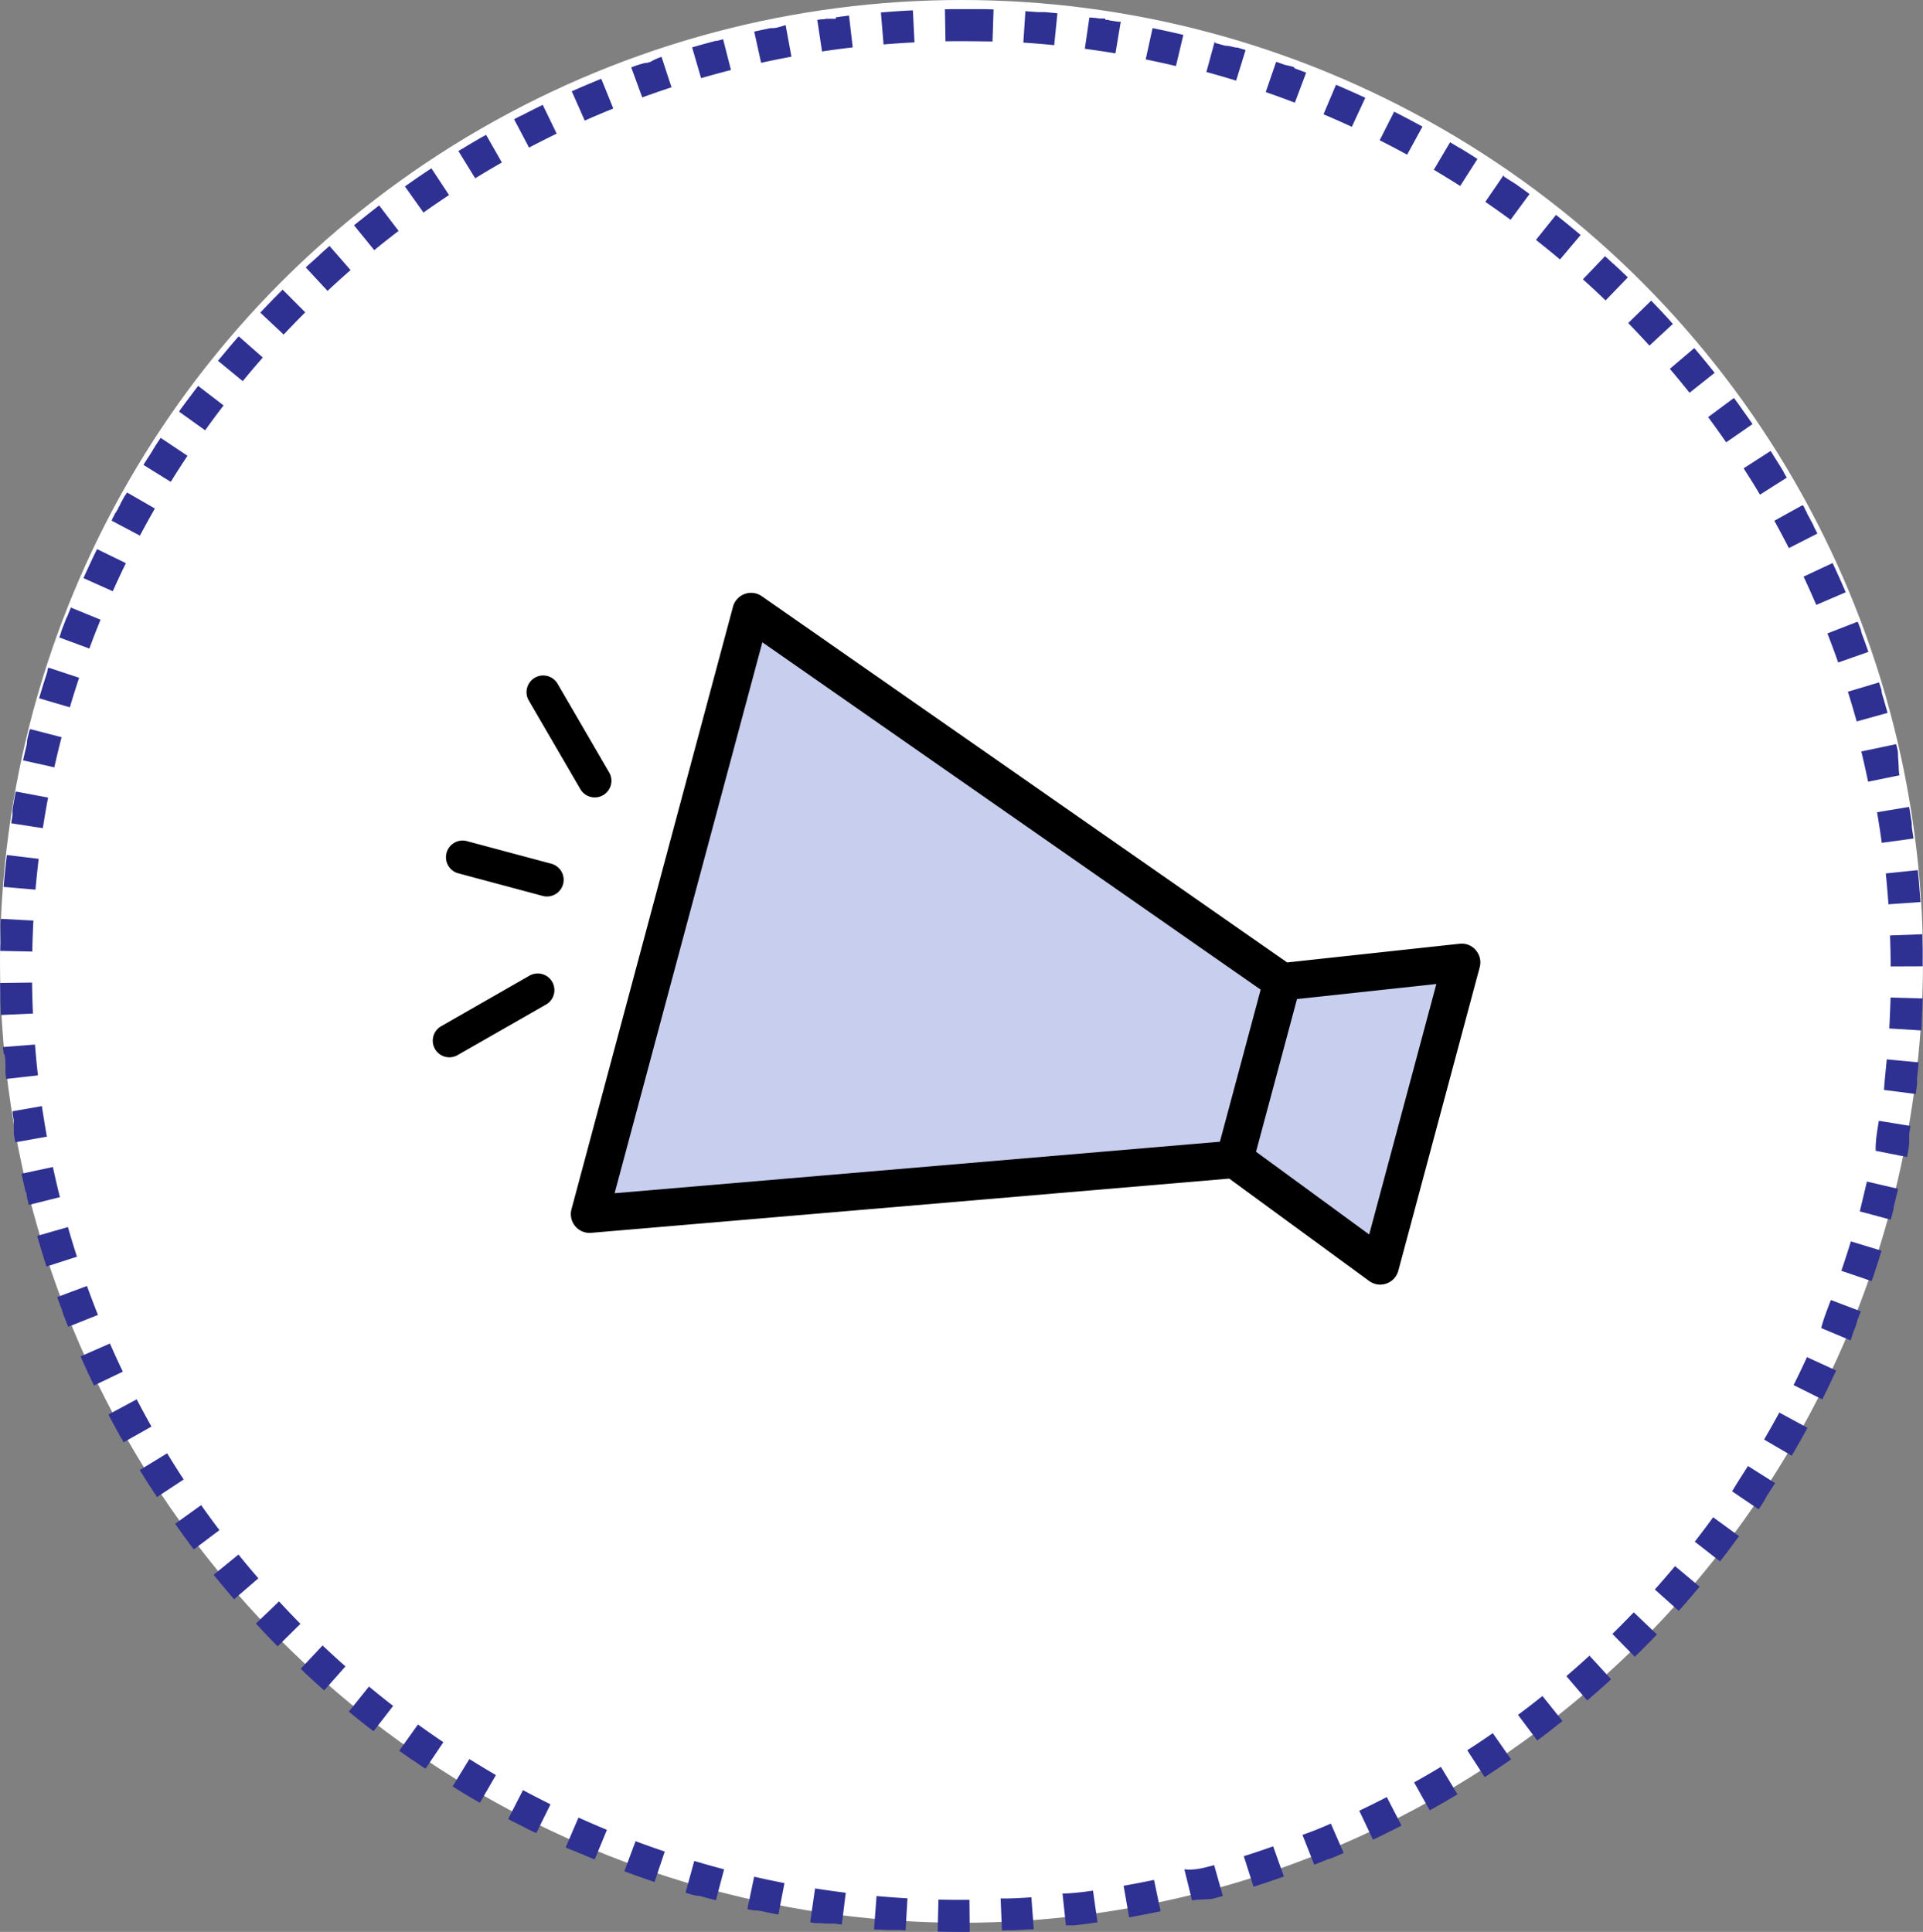
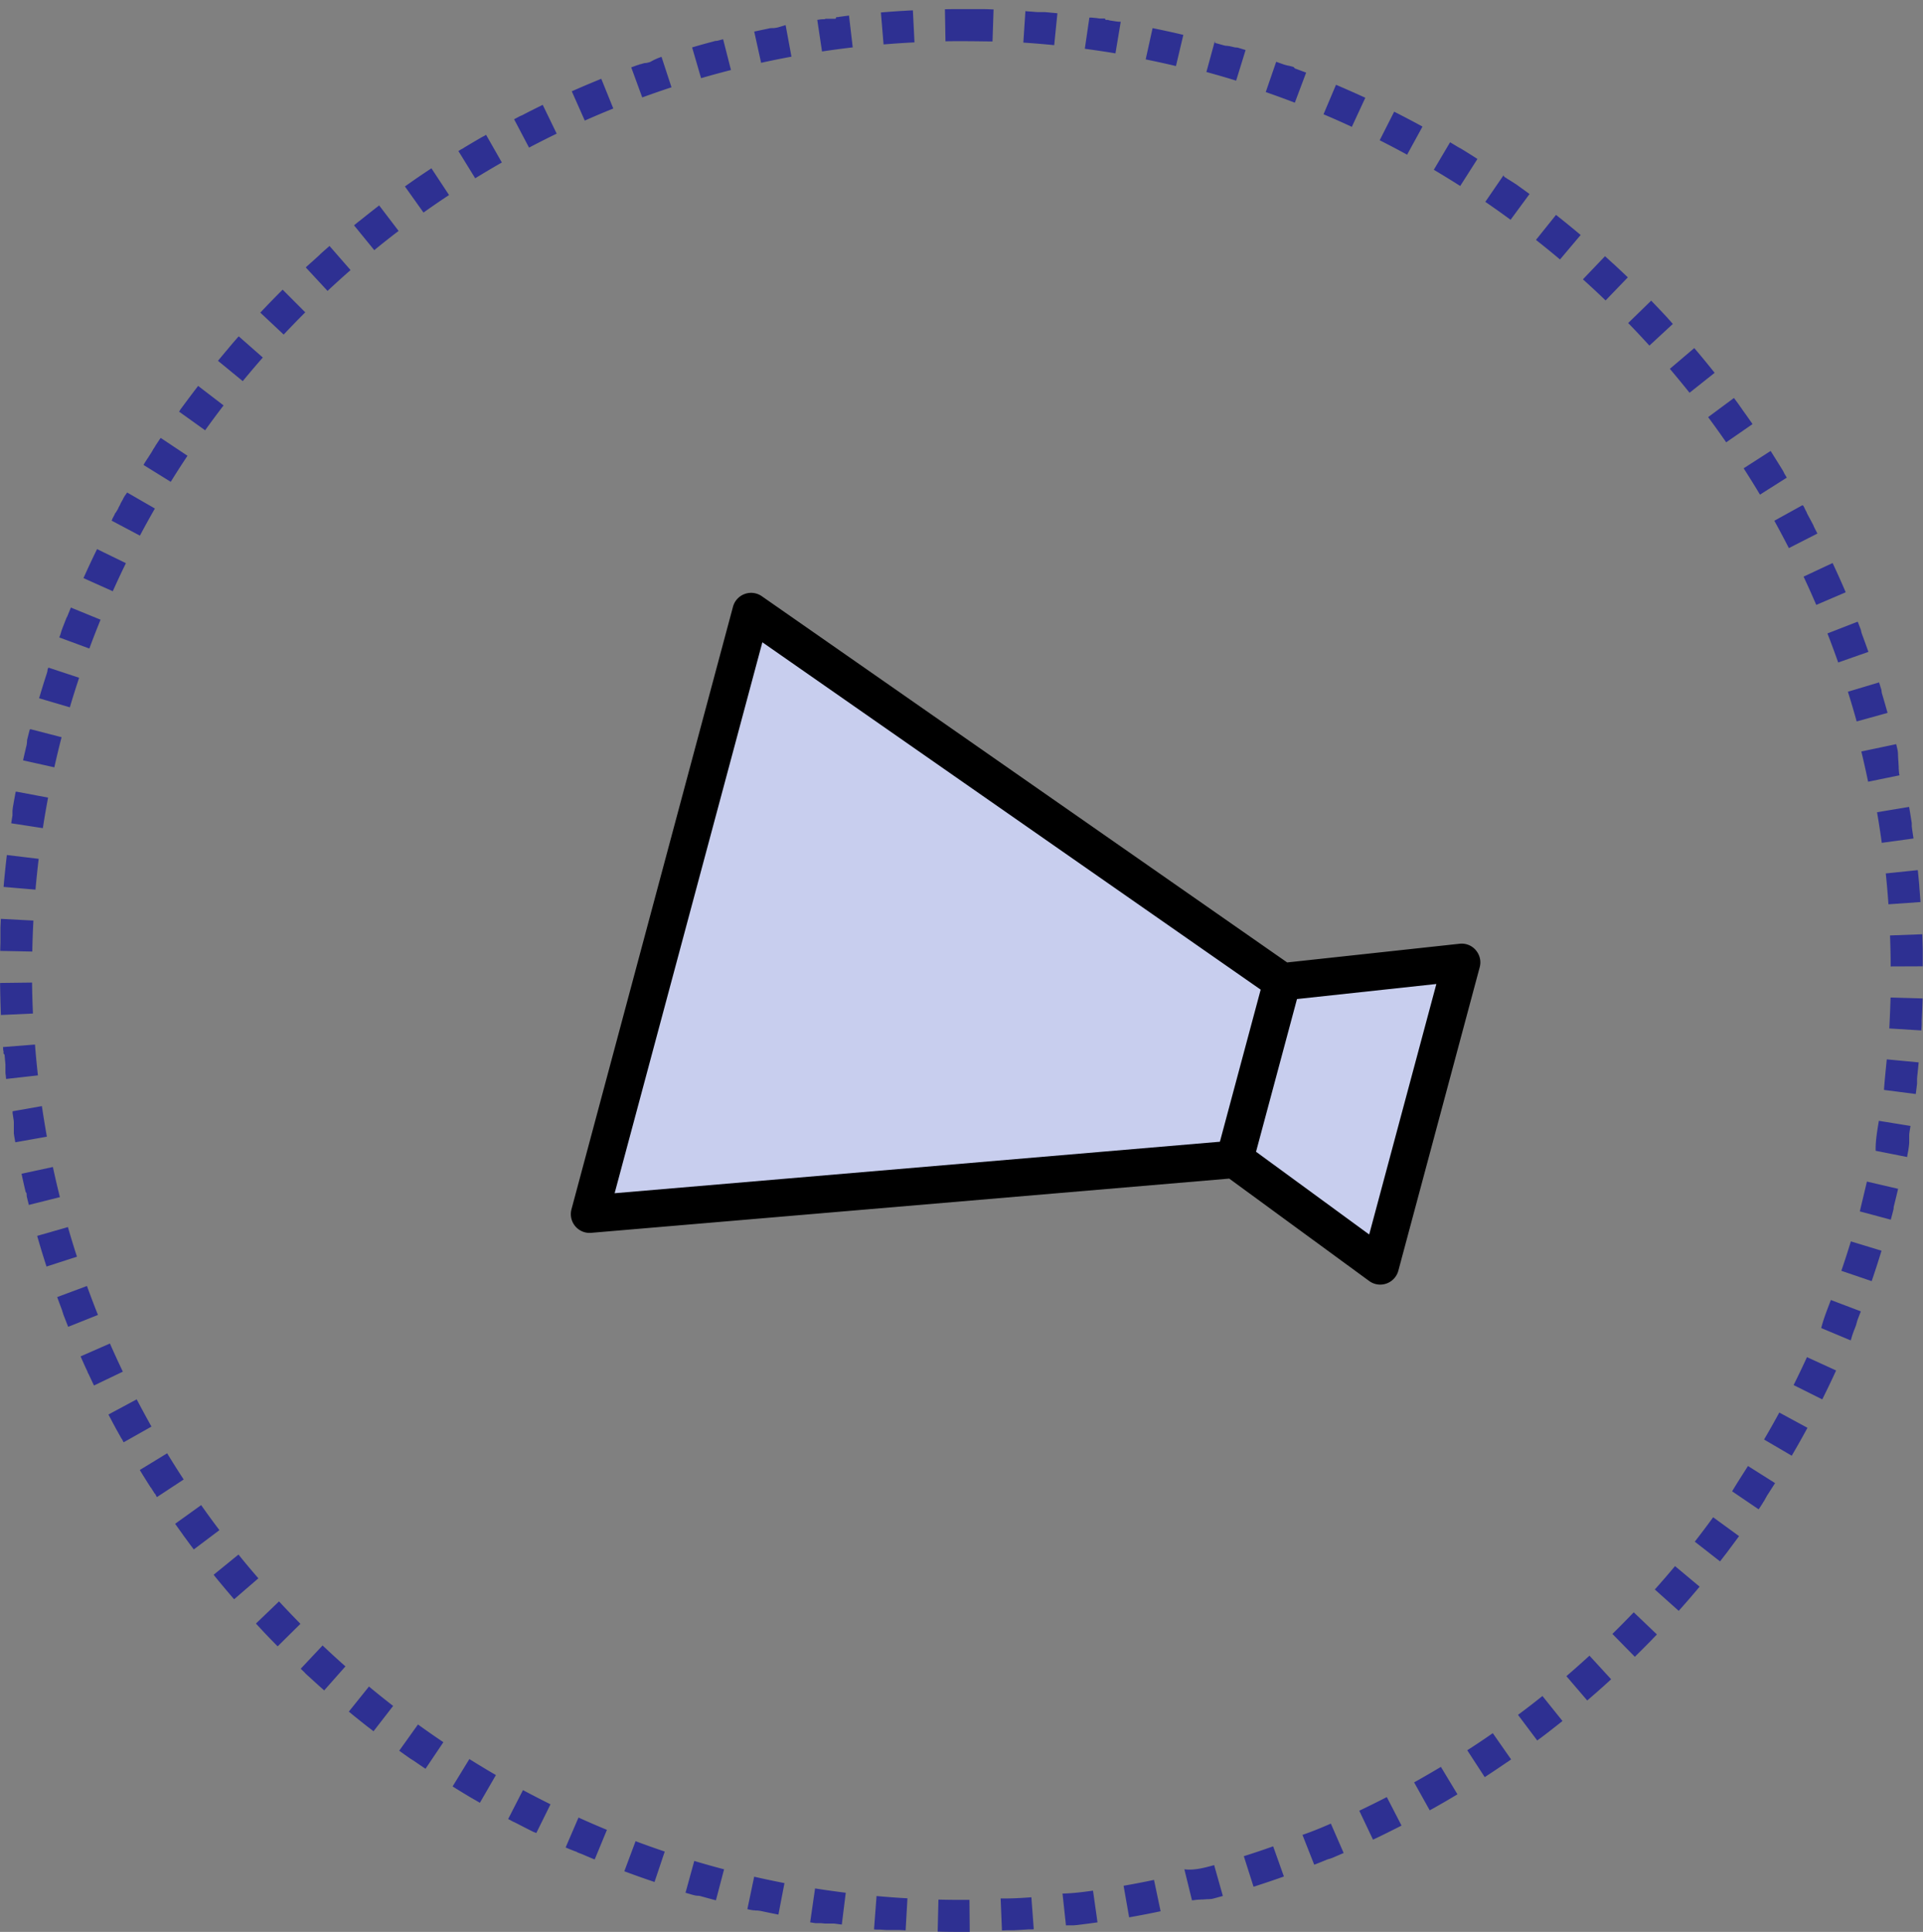
<svg xmlns="http://www.w3.org/2000/svg" width="120" height="120.57" viewBox="0 0 120 120.57">
  <rect x="0" y="0" width="120" height="120.57" fill="#808080" stroke="none" />
  <defs>
    <clipPath id="a">
      <path data-name="長方形 574" fill="none" d="M0 0h65.376v43.172H0z" />
    </clipPath>
  </defs>
  <g data-name="グループ 837" transform="translate(-580 -963)">
-     <circle data-name="楕円形 30" cx="60" cy="60" r="60" transform="translate(580 963)" fill="#fff" />
    <path data-name="楕円形 31" d="M640 963.57h1.357c.215 0 .429.011.644.018l-.066 2c-.641-.007-1.292-.018-1.935-.018v-2zm4 .131c.247.016.49.034.736.053h.446l.06.005q.372.032.743.069l-.2 1.99a59.023 59.023 0 00-1.926-.159l.131-2zm3.98.395h.128l.057.008h.03l.06.008h.029l.061.008h.03l.091.013.09.013.061.009h.328l.055.085h.169l.031.03h.052l.048.016h.025l.089.014.09.014.09.014.089.014h.021l.064.01h.034l.03.005h.105l-.329 1.973c-.632-.106-1.275-.2-1.912-.286zm3.944.659q.307.062.612.127l.029.006.059.013.027.006.059.013.028.006.059.013.028.006.059.013.028.006.06.013.089.02.608.139.03.007.059.014.025.006h.005l.055.013-.461 1.946a57.701 57.701 0 00-1.888-.414zm3.892.921l.523.145.063.018h.006l.018.005h.008l.032.009h.062l.023.007h.052l.023.007h.01l.018.005h.037l.026.007h.008l.019.006h.01l.019.006h.007l.026.008h.007l.02.006h.008l.022.006h.005l.026.008h.008l.02.006h.009l.023.007.026.008h.009l.018.005h.01l.023.007h.006l.022.007h.038l.021.006h.075l.033.01h.006l.019.006h.005l.463.141-.59 1.911a57.013 57.013 0 00-1.856-.539l.526-1.93zm3.821 1.181l.442.155.026.009.028.01.023.008h.008l.022.008.026.009h.009l.018.006h.01l.02.007h.008l.023.008h.011l.014.005h.012l.018.006.016.006.015.005h.039l.017.006.02.007h.011l.015.005h.01l.031.011h.006l.016.006h.009l.016.006h.008l.031.011h.007l.016.006h.008l.017.006.035.013h.006l.017.006h.007l.072.088.02.007.062.023.085.031c.181.067.359.135.539.2l-.706 1.878c-.6-.23-1.209-.453-1.815-.663zm3.733 1.434l.057.024.086.037.086.037q.8.345 1.6.712l-.841 1.815a56.778 56.778 0 00-1.767-.783zm3.63 1.679l.013.007c.591.3 1.174.605 1.754.923l-.96 1.754a58.029 58.029 0 00-1.711-.9zm3.508 1.92l.47.281.022.015.03.018h.008l.013.008.011.007.011.007.022.013h.007l.018.011h.007l.019.012.024.015.022.013.051.031q.48.293.953.6l-1.075 1.686c-.541-.345-1.1-.685-1.647-1.012l1.018-1.721zm3.372 2.15l.039.027.016.011h.006l.028.019h.006l.013.009.01.007.012.008.014.01.015.01.014.01.009.007.014.01.008.006.021.015h.007l.017.012h.007l.022.015.023.016h.006l.018.013.023.016.02.014h.006l.02.014.023.016.019.013h.005l.024.016.023.016h.006l.019.014.023.016.019.013h.007l.02.014.021.015.008.005.015.011.008.006.021.015h.007l.016.011.009.006.016.011h.006l.021.015.009.007.013.01.01.007.016.011.014.01.012.009.011.008.012.009.011.008.019.014.012.008.01.007.013.009.009.006.023.017.008.006.014.01.008.006.014.01.034.024.016.012.051.037.071.051.182.132.072.052.053.039.017.013.051.037.016.012.031.023h.007l-1.185 1.611a56.14 56.14 0 00-1.577-1.119l1.131-1.65zm3.22 2.371l.064.05.012.01.01.008.011.009.019.015.007.006.015.012.007.006.019.015.023.018.021.017q.672.535 1.329 1.088l-1.289 1.529a56.663 56.663 0 00-1.5-1.222zm3.058 2.578l.093.084.046.042.021.019.043.039.017.016.021.019.016.015.007.007.016.015.02.018.007.007.013.012.007.007.019.017.007.006.014.013.008.007.014.013.007.006.019.018.007.006.014.013.007.007.019.018.016.015.007.006.016.014h.005l.02.018.006.005.016.015.042.039.019.017.022.02.021.02.045.042q.366.341.726.687l-1.388 1.44a56.838 56.838 0 00-1.415-1.318zm2.88 2.775q.468.482.925.974l.042.045.019.02.039.042.005.006.015.016v.005l.018.02.005.006.013.014.007.008.013.014.009.01.014.015.008.009.01.01.009.01.01.011.016.018.007.008.011.013.006.006.039.043v.005l.058.064.054.06-1.463 1.354a58.773 58.773 0 00-1.324-1.409zm2.69 2.959q.648.762 1.27 1.545l-1.566 1.244c-.4-.5-.812-1-1.228-1.494zm2.488 3.131l.266.361.038.053.012.016.023.031v.006l.01.014.005.007.017.024.006.009.008.011.008.011.008.011.01.013.01.014.011.015.007.01.011.015.005.008.016.022.014.019v.005l.016.023.018.024.016.023.036.05q.291.406.576.818l-1.645 1.138a59.901 59.901 0 00-1.126-1.572l1.606-1.192zm2.275 3.289l.056.087.023.036.01.015.005.008.008.013.01.015.009.013.009.015.006.01.011.017v.006l.015.024.013.021.032.051q.226.356.446.715l.032.052.032.052.015.024.031.05.012.02v.005l.015.024.013.021v.006l.012.02.014.023v.007l.01.017v.008l.012.02v.008l.011.018.006.009.009.015.006.01.013.021.006.01.008.013.007.011.008.014.009.015.009.016.007.012.007.012.007.011.009.016.01.016.007.012.007.012.006.011.006.01-1.672 1.06c-.329-.551-.672-1.1-1.019-1.643l1.682-1.082zm2.051 3.433l.007.013v.005l.009.017.019.034.009.016v.006l.009.017.019.034v.006l.009.016v.007l.027.05v.009l.008.014.005.009.013.023.006.011.007.013.006.012.007.012.01.018.007.013.008.015.005.01.009.016v.008l.012.023v.008l.009.017v.008l.013.023.014.025v.005l.011.021.028.051.028.052.014.025.029.054.044.082.16.3.028.054.012.023.013.026.011.021v.008l.009.018v.008l.011.022.006.012.006.012.007.013v.009l.016.03.01.019.18.349-1.782.909a67.87 67.87 0 00-.907-1.707l1.75-.968zm1.817 3.563q.424.9.818 1.825l-1.838.788a57.887 57.887 0 00-.791-1.764zm1.575 3.676c.051.132.1.263.152.395l.031.082v.007l.007.017v.006l.011.029v.011l.005.014v.025l.009.023v.009l.007.017v.01l.007.019v.007l.01.026v.007l.008.021v.006l.021.055.01.026.021.057q.185.5.361 1l-1.887.662a56.31 56.31 0 00-.671-1.813l1.864-.725zm1.325 3.773l.125.4.02.065.005.018v.035l.008.026v.051l.007.024v.008l.006.019v.009l.006.021v.006l.008.027.007.025.026.087q.16.539.311 1.082l-1.927.534a57.051 57.051 0 00-.548-1.854zm1.068 3.854l.065.273.014.06.006.026v.005l.013.056v.036l.005.022v.005l.006.026v.068l.005.023v.146l.005.023v.067l.006.026v.068l.005.023v.064l.006.027v.053l.005.023v.068l.005.024v.068l.005.024v.067l.005.024v.144l.006.026v.064l.006.029v.061l.008.04v.041l.014.068.016.076-1.959.4a57.684 57.684 0 00-.422-1.886zm.807 3.917q.087.505.165 1.014v.202l.009.062v.022c.033.223.065.446.1.67l-1.981.272a55.704 55.704 0 00-.295-1.91zm.544 3.962q.042.41.079.823l.008.093v.022l.006.069v.022l.006.069v.022l.008.092.008.094c.018.224.035.445.051.67l-2 .14c-.045-.641-.1-1.289-.167-1.926l1.989-.206zm.28 3.989v.108c.01.281.018.56.024.842v1.047l-2 .008c0-.643-.016-1.294-.04-1.934l2-.074zm-1.982 3.944l2 .057q-.02.7-.056 1.393v.234q-.01.186-.022.371l-2-.123c.03-.639.06-1.289.078-1.931zm-.237 3.86l1.991.189a56.31 56.31 0 01-.084.826l-.01.092v.021l-.007.064v.323l-.007.061q-.035.294-.073.588l-1.984-.255c.041-.623.113-1.269.174-1.908zm-.493 3.835l1.974.321-.064.387v.021l-.011.062v.034l-.005.03v.526l-.005.03v.06l-.011.058v.032l-.011.061v.025l-.012.064v.021l-.013.067v.022l-.053.275-.013.068v.022l-.013.064v.01l-1.962-.387c-.019-.599.096-1.239.199-1.873zm-.748 3.792l1.948.452q-.113.488-.235.973l-.007.029-.015.058v.005l-.006.022v.007l-.007.027-.006.023v.055l-.005.021v.037l-.015.059-.005.021c-.051.2-.1.393-.155.59l-1.932-.517c.142-.606.295-1.233.442-1.861zm-1 3.733l1.913.582q-.292.959-.614 1.9l-1.893-.646a52.73 52.73 0 00.596-1.84zm-1.248 3.658l1.87.709-.168.438-.011.028-.022.055v.006l-.009.023-.01.026v.007l-.007.019v.009l-.008.019v.007l-.009.024v.011l-.006.015v.012l-.007.017-.006.016-.006.014-.005.013v.012l-.005.014v.011l-.01.026v.009l-.006.016v.008l-.022.054v.006l-.007.018-.015.036-.007.018v.005l-.023.058-.007.018-.023.057-.008.019-.024.058v.006l-.007.018-.015.037-.007.018v.007l-.023.056v.005l-.007.017v.007l-.022.055v.007l-.007.017v.007l-.014.033-.007.016v.008l-.007.016v.008l-.012.03v.008l-.007.016v.008l-.006.016v.009l-.011.026v.011l-.006.014v.011l-.008.02-.007.016-.006.014v.011l-.006.014v.011l-.01.024v.016l-1.845-.772c.133-.548.374-1.152.601-1.751zm-1.491 3.566l1.818.833q-.2.441-.411.878l-.067.141q-.19.394-.385.785l-1.789-.893c.286-.572.567-1.16.834-1.743zm-1.727 3.458l1.759.953q-.477.88-.982 1.742l-1.726-1.011c.324-.553.644-1.119.949-1.683zm-1.954 3.336l1.691 1.068-.387.605-.033.051-.015.023-.032.049-.014.022-.016.024-.013.02v.006l-.015.023-.015.023v.006l-.012.019v.006l-.015.023-.013.019v.007l-.013.02-.015.023v.007l-.011.017v.007l-.015.023-.013.019-.005.008-.012.017v.006l-.015.023v.007l-.011.017-.006.008-.013.02-.015.022-.005.008-.011.016-.005.008-.015.022v.007l-.011.016-.006.009-.011.016v.007l-.015.022-.006.008-.01.015-.006.009-.014.021v.006l-.012.018-.006.009-.01.015-.006.008-.014.021-.006.009-.01.015-.006.009-.011.017-.005.008-.013.02-.006.008-.01.015-.006.009-.014.021-.006.009-.009.014-.007.01-.009.013-.007.011-.012.018-1.655-1.124c.29-.494.646-1.038.988-1.58zm-2.172 3.2l1.616 1.178q-.4.543-.8 1.077l-.038.049-.019.024-.037.048-.036.047-.017.021-.036.047-.017.022-.018.024-.017.022-.037.048-.115.147-1.576-1.231c.378-.486.77-1.005 1.147-1.524zm-2.38 3.048l1.535 1.283q-.311.372-.627.738l-.041.047-.061.07-.04.046-.02.023-.041.047q-.236.271-.475.538l-1.491-1.333c.425-.475.85-.968 1.262-1.46zm-2.577 2.883l1.446 1.381-.182.19-.045.046-.013.014-.024.025-.005.006-.011.012-.007.008-.011.012-.009.01-.016.016-.009.01-.01.01-.01.01-.011.011-.015.015-.008.009-.011.012-.008.008-.018.018-.006.006-.014.014-.007.007-.015.015-.005.005-.019.019-.006.006-.014.014-.007.007-.018.019-.017.017-.006.007-.015.015-.019.019-.006.006-.014.014-.006.006-.017.017-.019.019-.007.007-.013.014-.007.007-.019.019-.015.015-.007.007-.014.014-.005.006-.018.018-.008.008-.012.012-.008.008-.017.017-.008.008-.013.013-.008.008-.011.011-.009.009-.017.017-.009.009-.01.01-.01.01-.011.011-.016.016-.009.009-.011.011-.008.008-.039.039-.006.006-.013.013-.044.044-.322.318-1.4-1.428c.432-.423.889-.886 1.332-1.35zm-2.762 2.706l1.352 1.474q-.541.5-1.094.979l-.023.02-.046.04-.046.04-.023.02-.047.041-.213.184-1.3-1.518a63.72 63.72 0 001.441-1.28zm-2.935 2.518l1.251 1.56q-.365.293-.735.58l-.047.037-.02.015-.022.017-.02.016-.007.006-.016.012-.007.005-.021.016-.007.006-.014.011-.009.007-.015.011-.01.007-.017.013-.011.008-.012.009-.01.008-.018.014-.011.008-.011.009-.011.009-.01.008-.021.016-.009.007-.013.01-.008.006-.013.01-.007.005-.024.018-.008.006-.013.01-.007.005-.044.034-.009.007-.013.01-.009.006-.021.016-.01.008-.011.009-.011.008-.011.008-.019.014-.01.007-.012.009-.01.008-.014.01-.008.006-.021.015-.008.006-.016.012h-.006l-.022.017-.034.028-.073.054-1.2-1.6a48.206 48.206 0 001.527-1.178zm-3.1 2.317l1.145 1.64-.2.142-.022.015-.024.016h-.006l-.017.012-.009.006-.015.01-.013.009-.015.01-.012.008-.009.006-.014.01-.035.024-.018.012q-.614.421-1.238.826l-1.09-1.677a44.048 44.048 0 001.598-1.07zm-3.236 2.106l1.033 1.713q-.856.516-1.73 1l-.975-1.746a55.154 55.154 0 001.672-.967zm-3.375 1.885l.917 1.778-.192.1-.023.012-.024.012-.01.005-.014.007-.012.006-.012.006-.027.014-.019.009c-.479.243-.959.479-1.446.709l-.857-1.807a59.448 59.448 0 001.719-.851zm-3.493 1.655l.8 1.835-.7.3-.058.024h-.007l-.016.007h-.009l-.025.01-.013.005-.012.005-.014.006h-.012l-.023.009h-.009l-.017.007h-.01l-.018.007h-.007l-.026.011h-.005l-.022.009h-.006l-.054.022-.026.011q-.3.124-.608.245l-.027.011-.055.022h-.006l-.022.009h-.006l-.025.01-.734-1.861c.583-.2 1.184-.444 1.772-.704zm-3.6 1.418l.671 1.884q-.941.335-1.895.639l-.607-1.906a54.16 54.16 0 001.836-.617zm-3.682 1.173l.543 1.925-.481.133-.059.016-.026.007-.056.015h-.007l-.021.006h-.007l-.027.007h-.006l-.02.005h-.038l-.025.007h-.067l-.024.006h-.143l-.023.006h-.068l-.022.006h-.069l-.023.006h-.144l-.024.006h-.066l-.024.006h-.066l-.025.006h-.065l-.026.006h-.037l-.021.005h-.006l-.026.007h-.038l-.021.005h-.009l-.023.006h-.039l-.024.006h-.007l-.021.005-.478-1.942c.617.079 1.246-.092 1.863-.261zm-3.753.923l.412 1.957q-.976.206-1.964.379l-.346-1.97c.636-.11 1.275-.234 1.902-.366zm-3.807.67l.281 1.98q-.61.086-1.223.16l-.091.011h-.025l-.064.008h-.032l-.062.007h-.422l-.05.005-.214-1.988c.626-.013 1.271-.093 1.906-.183zm-3.845.415l.148 1.995-.111.008h-.225q-.45.031-.9.055h-.422l-.327.014-.082-2c.635.012 1.284-.025 1.923-.073zm-5.8.144c.642.016 1.293.021 1.936.015l.017 2h-.834q-.585 0-1.167-.017zm-3.862-.221a56.22 56.22 0 001.928.142l-.114 2-.394-.024h-.829l-.068-.005h-.023l-.09-.007-.09-.007h-.026l-.063-.005h-.236l-.153-.014zm-3.837-.476c.633.1 1.278.191 1.915.27l-.246 1.985-.48-.062h-.576l-.06-.009h-.026l-.058-.008h-.031l-.058-.008h-.359l-.066-.01-.261-.041zm-3.8-.731c.625.142 1.262.276 1.891.4l-.378 1.964q-.492-.095-.981-.2l-.029-.006-.059-.013-.026-.005-.057-.012h-.036l-.055-.012h-.037l-.026-.006h-.114l-.027-.006h-.026l-.025-.006h-.06l-.035-.008h-.032l-.063-.014h-.021l-.089-.02-.139-.031zm-3.738-.984c.614.184 1.24.36 1.86.523l-.509 1.934q-.4-.105-.8-.216l-.086-.024-.061-.017-.019-.005h-.006l-.057-.016h-.034l-.022-.006h-.086l-.02-.006h-.038l-.017-.005h-.011l-.023-.007h-.009l-.018-.005h-.01l-.024-.007-.025-.007h-.008l-.021-.006h-.007l-.027-.008-.026-.008h-.005l-.025-.007-.057-.017-.087-.026-.089-.026-.179-.053zm-3.663-1.233c.6.225 1.213.442 1.821.647l-.638 1.9q-.949-.319-1.884-.669zm-3.561-1.475c.584.265 1.181.523 1.774.768l-.764 1.849q-.3-.122-.59-.247l-.062-.026-.02-.009-.06-.026-.019-.008-.04-.017-.018-.008h-.006l-.056-.024h-.005l-.018-.008h-.005l-.055-.024h-.007l-.017-.007h-.005l-.055-.024h-.007l-.016-.007h-.006l-.043-.037h-.007l-.015-.008h-.009l-.053-.023h-.007l-.017-.007h-.007l-.054-.024h-.007l-.016-.007h-.006l-.033-.015-.017-.008h-.006l-.055-.024h-.006l-.017-.008h-.007l-.054-.024h-.006l-.017-.008-.037-.016-.018-.008h-.006l-.057-.025-.018-.008h-.005l-.057-.026-.019-.008-.059-.026-.012-.005zm-3.466-1.712c.566.3 1.144.6 1.719.885l-.886 1.793h-.006l-.013-.006-.015-.008-.018-.009-.015-.006-.011-.005-.014-.007h-.01l-.026-.013h-.009l-.015-.007h-.008l-.054-.027-.018-.009-.058-.029c-.3-.149-.592-.3-.887-.453l-.056-.029-.016-.009h-.007l-.049-.026-.01-.005-.013-.007-.014-.007-.012-.007-.02-.01h-.009l-.017-.009h-.007l-.025-.013-.025-.013-.3-.16zm-3.344-1.939c.544.34 1.1.676 1.656 1l-1 1.73-.314-.183-.017-.01h-.005l-.048-.029-.011-.006-.012-.007-.014-.009-.01-.006-.02-.012-.009-.005-.017-.01h-.007l-.024-.015-.024-.014q-.59-.351-1.171-.714zm-3.208-2.158c.52.376 1.054.748 1.586 1.106l-1.116 1.659q-.363-.244-.722-.493l-.049-.034h-.005l-.018-.012h-.007l-.021-.015-.009-.006-.014-.009-.011-.008-.011-.008-.024-.017h-.006l-.015-.01h-.006l-.071-.05a48.219 48.219 0 01-.651-.464zm-3.058-2.367a57 57 0 001.509 1.209l-1.224 1.582-.206-.16-.008-.006-.012-.01-.014-.011-.014-.011-.014-.011-.008-.006-.016-.012h-.006l-.022-.017-.019-.015-.047-.037q-.38-.3-.755-.6l-.023-.019-.024-.02-.021-.017-.044-.036-.007-.006-.014-.012-.008-.006-.019-.016-.01-.008-.011-.009-.012-.01-.007-.006-.045-.037-.155-.128zm-2.894-2.564c.466.441.946.881 1.426 1.306l-1.326 1.5a69.422 69.422 0 01-.571-.512l-.066-.06-.049-.045-.016-.015-.049-.045-.047-.043-.015-.014-.045-.041-.014-.013-.03-.027-.014-.013-.043-.039-.006-.006-.013-.012-.025-.023h-.005l-.013-.012-.006-.006-.041-.038-.007-.007-.013-.012-.006-.005-.026-.024-.013-.012-.006-.006-.043-.04-.048-.059-.005-.005-.043-.041-.047-.044-.015-.014-.047-.045-.078-.074zm-2.718-2.75c.436.471.885.941 1.336 1.4l-1.422 1.406q-.362-.366-.718-.739l-.043-.045-.021-.022-.041-.044-.041-.043-.018-.019-.04-.043-.018-.02-.02-.022-.019-.02-.04-.043-.019-.02-.041-.044-.276-.3zm-2.53-2.924c.4.5.821 1 1.241 1.483l-1.514 1.308q-.475-.549-.936-1.108l-.041-.049-.012-.015-.022-.027-.011-.013-.006-.007-.01-.013-.007-.009-.016-.019-.009-.011-.009-.01-.01-.012-.008-.009-.015-.019-.007-.009-.011-.013-.007-.009-.014-.018-.006-.007-.014-.017-.006-.008-.012-.015-.02-.023-.017-.021v-.006l-.013-.016-.005-.007-.016-.019-.017-.021zm-2.33-3.085c.369.524.753 1.05 1.14 1.562l-1.6 1.205q-.254-.336-.5-.676l-.036-.049-.015-.02-.017-.023-.014-.019-.006-.008-.012-.016-.005-.007-.015-.02-.008-.01-.008-.011-.008-.011-.007-.01-.016-.023-.005-.007-.01-.014v-.006l-.037-.051c-.149-.205-.3-.414-.443-.621zm-2.122-3.234c.334.548.681 1.1 1.033 1.634l-1.672 1.1-.013-.02-.015-.023v-.006l-.012-.018v-.007l-.014-.021-.013-.021v-.007l-.011-.017v-.007l-.015-.022v-.007l-.011-.017-.006-.009-.041-.032v-.005l-.018-.025-.005-.008-.01-.016v-.008l-.015-.022v-.005l-.012-.018v-.007l-.025-.016v-.005l-.015-.023v-.007l-.011-.017-.005-.008-.03-.047v-.006l-.013-.02-.016-.025-.015-.023-.015-.024-.035-.036-.014-.022-.036-.057q-.319-.5-.627-1.007zm-1.9-3.367c.3.569.607 1.14.922 1.7l-1.742.983v-.005l-.01-.017v-.007l-.014-.024-.012-.021v-.007l-.011-.02-.014-.025-.012-.021v-.006l-.028-.05-.035-.043-.014-.026-.014-.024-.013-.024-.014-.026-.019-.033-.028-.051-.013-.023-.015-.026-.014-.025-.029-.052-.013-.024-.028-.052-.013-.024-.015-.027-.032-.053-.029-.053-.013-.025-.029-.053-.043-.08-.029-.054-.014-.026-.029-.053-.043-.08-.029-.054-.014-.026-.029-.054-.043-.082-.189-.36zm-1.671-3.485c.258.587.529 1.178.806 1.757l-1.8.864q-.162-.338-.32-.678l-.026-.056-.019-.026-.012-.025-.012-.025v-.008l-.008-.016v-.01l-.009-.019-.007-.015-.011-.021-.007-.014v-.009l-.025-.054-.014-.023a59.914 59.914 0 01-.366-.818zm-1.433-3.59c.218.6.449 1.211.686 1.807l-1.857.742a80.78 80.78 0 01-.268-.684l-.024-.062-.007-.018v-.006l-.007-.018-.013-.035v-.009l-.006-.015v-.011l-.005-.014-.009-.022v-.011l-.016-.021v-.011l-.007-.018v-.008l-.009-.025v-.008l-.007-.02v-.007l-.02-.053-.009-.024-.021-.056q-.131-.35-.259-.7zm-1.188-3.677c.177.616.366 1.238.564 1.849l-1.9.615q-.307-.95-.583-1.913zm-.938-3.749c.135.627.282 1.26.438 1.882l-1.938.486q-.057-.226-.112-.453l-.006-.026-.013-.056v-.036l-.006-.025v-.076l-.008-.032v-.032l-.055-.071a60.791 60.791 0 01-.257-1.14zm-.686-3.8c.093.635.2 1.277.311 1.908l-1.97.35-.065-.368-.01-.06v-.026l-.016-.066v-.755l-.009-.059v-.029l-.014-.091-.014-.092-.014-.092-.014-.091-.013-.09v-.117zm-.431-3.842c.05.64.112 1.288.184 1.925l-1.988.223v-.017l-.01-.09v-.021l-.007-.067v-.026l-.017-.077v-.032l-.006-.06v-.525l-.006-.061q-.024-.248-.045-.5v-.03l-.068-.082v-.162l-.02-.018v-.051c0-.057-.009-.115-.014-.172zm-.183-3.868c.008.642.027 1.293.056 1.933l-2 .091q-.037-.964-.05-1.936v-.063zm-1.915-3.975l2 .106a56.45 56.45 0 00-.07 1.933l-2-.04c0-.173.008-.344.013-.516v-.96l.025-.518zm.343-3.985l1.986.238a64.522 64.522 0 00-.2 1.923l-1.99-.171q.086-1 .204-1.989zm.608-3.953l1.964.37a57.86 57.86 0 00-.326 1.906l-1.974-.304q.038-.247.078-.493v-.298l.01-.058v-.032l.011-.064v-.022c.057-.336.117-.667.179-1zm.871-3.9l1.936.5a54.68 54.68 0 00-.452 1.88l-1.952-.435q.092-.413.19-.823l.007-.029.014-.058.006-.025.013-.056v-.037l.006-.027.005-.022v-.038l.006-.025v-.076l.007-.029v-.035l.015-.06.005-.02q.07-.282.142-.562zm1.13-3.839l1.9.63c-.2.609-.4 1.229-.577 1.844l-1.92-.565q.212-.72.442-1.432l.019-.058.009-.027.018-.056V1005l.007-.022v-.007l.009-.027.008-.023v-.011l.005-.016v-.011l.007-.021v-.053l.019-.057.007-.02.016-.048zm1.386-3.751l1.852.756c-.242.594-.478 1.2-.7 1.8l-1.875-.692.061-.164.007-.019v-.007l.02-.054v-.01l.005-.014.005-.014.006-.017.007-.018v-.011l.006-.017v-.009l.01-.025.008-.022v-.008l.008-.021.01-.027.009-.024v-.005l.021-.055.01-.025.021-.056.01-.026.022-.056.011-.027.022-.057.022-.057.011-.028.022-.057.01-.027.022-.056.011-.027.011-.029.011-.027.022-.056.01-.026.022-.056.047-.079.022-.056.011-.027.023-.057.167-.411zm1.634-3.649l1.8.878a55.728 55.728 0 00-.819 1.751l-1.829-.819c.273-.61.555-1.212.848-1.811zm1.875-3.533l1.734 1c-.32.556-.634 1.126-.935 1.692l-1.767-.937.012-.023v-.005l.013-.024.013-.025v-.007l.009-.017v-.008l.012-.023v-.007l.009-.017.006-.01.008-.015.005-.009.012-.022.007-.012.006-.012.007-.013.006-.011.012-.023.005-.01.008-.014.005-.009.008-.015.017-.031v-.007l.008-.016v-.007l.028-.052v-.006l.009-.017.051-.055.009-.017.03-.055.021-.028.031-.056.042-.077.027-.067.01-.018.031-.056.03-.055.009-.017v-.005l.029-.052v-.007l.009-.016v-.007l.016-.029v-.006l.008-.015.005-.009.008-.014.008-.014.01-.017.007-.013.007-.012.007-.012.006-.011.012-.021.006-.01.008-.014.006-.011.01-.018.005-.009.011-.02.005-.009.009-.016v-.008l.013-.024.012-.02v-.006l.013-.022.015-.026.014-.024.03-.052zm2.106-3.4l1.662 1.108a56.787 56.787 0 00-1.045 1.626l-1.7-1.053.014-.023.012-.019v-.006l.014-.023.015-.024v-.005l.013-.021.016-.025.015-.024.015-.023.031-.045.014-.023.031-.05.015-.023.016-.026.015-.024.047-.064.015-.024.032-.051.032-.051.015-.024.032-.05.015-.024.032-.05.032-.05.014-.022.033-.054.015-.023v-.006l.013-.02.015-.024v-.005l.012-.019v-.007l.014-.022.015-.023.005-.008.01-.015.006-.009.014-.021.006-.009.009-.014.007-.01.009-.013.01-.015.009-.015.008-.012.006-.009.009-.014v-.007l.018-.028v-.005l.011-.016.035-.053c.088-.134.177-.269.265-.4zm2.327-3.252l1.587 1.217a57.65 57.65 0 00-1.151 1.553l-1.627-1.165.011-.016.01-.014.007-.009.009-.012.014-.02v-.007l.012-.017v-.007l.016-.022.018-.025.017-.024q.535-.727 1.077-1.434zm2.535-3.092l1.5 1.32c-.423.482-.845.978-1.252 1.474l-1.546-1.269q.175-.213.352-.424l.056-.067.012-.015.023-.028.005-.007.011-.013.007-.008.016-.018.01-.012.009-.01.009-.011.009-.01.012-.014.009-.01.013-.015.007-.008.012-.014.006-.007.017-.02.005-.006.013-.016.006-.007.015-.018.018-.021v-.005l.015-.018.019-.022.017-.02.018-.021.019-.023.017-.02.039-.045.039-.046.019-.023.039-.046.019-.023.04-.046.04-.046.019-.022.039-.045.019-.022.019-.022.016-.018.019-.022.017-.02.005-.006.014-.016.005-.006.017-.02.006-.007.012-.013.008-.009.012-.013.013-.014.009-.011zm2.737-2.916l1.412 1.416c-.454.453-.908.92-1.347 1.388l-1.458-1.369.01-.011q.68-.723 1.381-1.422zm2.924-2.728l1.315 1.507a53.11 53.11 0 00-1.436 1.3l-1.36-1.467.014-.013.016-.015.045-.042.006-.005.014-.013.025-.031h.012l.012-.011.008-.008.011-.011.017-.015.011-.01.01-.009.01-.009.012-.011.014-.013.013-.012.009-.008.012-.011.009-.008.019-.017.007-.006.014-.013.008-.007.015-.014h.005l.019-.018.008-.007.014-.013.006-.006.02-.018.017-.015.006-.006.017-.015.02-.019.017-.015.021-.019.021-.019.02-.018.022-.02.019-.017.043-.039.019-.017.022-.02.02-.018.043-.039.02-.018.044-.04.045-.04.069-.074.045-.04.069-.062q.227-.201.451-.396zm3.1-2.528l1.212 1.591c-.51.389-1.021.792-1.518 1.2l-1.264-1.55.229-.186.045-.036.01-.008.01-.008.014-.012.007-.005.021-.017h.006l.018-.014.047-.037q.581-.469 1.165-.919zm3.26-2.317l1.1 1.668a57.6 57.6 0 00-1.594 1.094l-1.159-1.63.546-.384.054-.038.073-.051.055-.038q.465-.316.927-.622zm3.406-2.1l.99 1.738a59.04 59.04 0 00-1.663.985l-1.048-1.7.079-.049.052-.032.023-.014.025-.015.02-.012h.007l.021-.013.023-.014h.008l.016-.01.008-.005.022-.013.01-.006.013-.008.012-.007.01-.006.045-.036.015-.009h.007l.016-.01.035-.021.019-.011q.521-.314 1.05-.617h.006l.016-.009h.007l.025-.015.011-.006.012-.007.013-.007.01-.006.022-.013h.006l.019-.011h.006zm3.539-1.863l.872 1.8c-.577.28-1.157.573-1.725.872l-.932-1.77.378-.2.016-.008h.009l.014-.007.022-.011h.008l.018-.009h.007l.024-.012q.643-.338 1.291-.652zm3.655-1.623l.75 1.854c-.595.24-1.193.494-1.78.754l-.811-1.828q.328-.146.658-.287l.085-.037.057-.024q.517-.22 1.039-.432zm3.759-1.37l.623 1.9c-.609.2-1.224.413-1.826.633l-.687-1.877.351-.127.024-.009h.006l.025-.009.025-.009h.011l.015-.005h.012l.018-.006.023-.019.014-.005h.025l.015-.005h.008l.029-.01H620l.016-.006h.009l.036-.013.016-.006h.008l.017-.006h.007l.035-.012.017-.006h.008l.016-.006h.008l.028-.01h.064l.022-.008h.051l.024-.008h.008l.019-.007h.009l.021-.007h.005l.027-.009h.006l.023-.008h.006l.056-.019.028-.01q.347-.199.69-.311zm3.839-1.118l.495 1.94c-.621.159-1.249.33-1.865.509l-.559-1.92q.673-.2 1.352-.377l.029-.012.028-.007h.006l.021-.006h.037l.024-.006h.049l.062-.016.316-.082zm3.906-.86l.364 1.967c-.631.117-1.268.245-1.894.383l-.43-1.95.945-.2.029-.006.03-.006h.06l.027-.005h.144l.056-.011h.026l.063-.012.09-.017.474-.143h.014zm3.955-.6l.232 1.987a56.1 56.1 0 00-1.916.256l-.296-1.972.167-.025.065-.01h.049l.037-.005h.155l.027-.031h.641l.048-.1h.052l.046-.006h.026l.087-.018.1-.012zm3.986-.325l.1 2c-.642.032-1.291.075-1.93.128l-.166-1.995q.993-.083 1.996-.133zm3.034-.075v2c-.333 0-.67 0-1 .008l-.034-2q.352-.008.707-.008H640z" fill="#2e3092" />
    <g data-name="グループ 812">
      <path data-name="パス 1429" d="M626.831 1001.388l-9.914 37.162 40.15-2.936 8.85 6.545 4.862-18.951-10.843 1.684z" fill="#c8ceee" />
      <g data-name="グループ 811">
        <g data-name="グループ 810" clip-path="url(#a)" transform="translate(607 1000)">
-           <path data-name="パス 1430" d="M9.205 12.231a1.04 1.04 0 101.82-1.007l-.023-.036-3.224-5.544a1.04 1.04 0 00-1.796 1.047z" />
-           <path data-name="パス 1431" d="M6.089 23.863L.524 27.05a1.039 1.039 0 00.243 1.9 1.054 1.054 0 00.275.037 1.028 1.028 0 00.514-.138l5.566-3.184a1.039 1.039 0 00-1.032-1.8" />
-           <path data-name="パス 1432" d="M7.406 16.905l-5.234-1.4a1.027 1.027 0 00-.792.077 1.041 1.041 0 00.189 1.914c.023.006.046.013.062.016l5.237 1.403a1.064 1.064 0 00.271.035 1.045 1.045 0 001-.77 1.042 1.042 0 00-.735-1.275" />
          <path data-name="パス 1433" d="M65.094 22.3a1.152 1.152 0 00-1.014-.4l-10.758 1.166L20.541.211a1.17 1.17 0 00-1.8.654l-10.08 37.61a1.172 1.172 0 00.832 1.432 1.143 1.143 0 00.4.034l39.814-3.385 8.732 6.39a1.16 1.16 0 00.688.226 1.267 1.267 0 00.182-.014 1.171 1.171 0 00.951-.854l5.077-18.937a1.161 1.161 0 00-.242-1.063m-2.462 2.107l-4.192 15.634-7.061-5.164 2.556-9.531zm-10.963.353l-2.545 9.491-37.771 3.214 9.219-34.385z" />
        </g>
      </g>
    </g>
  </g>
</svg>